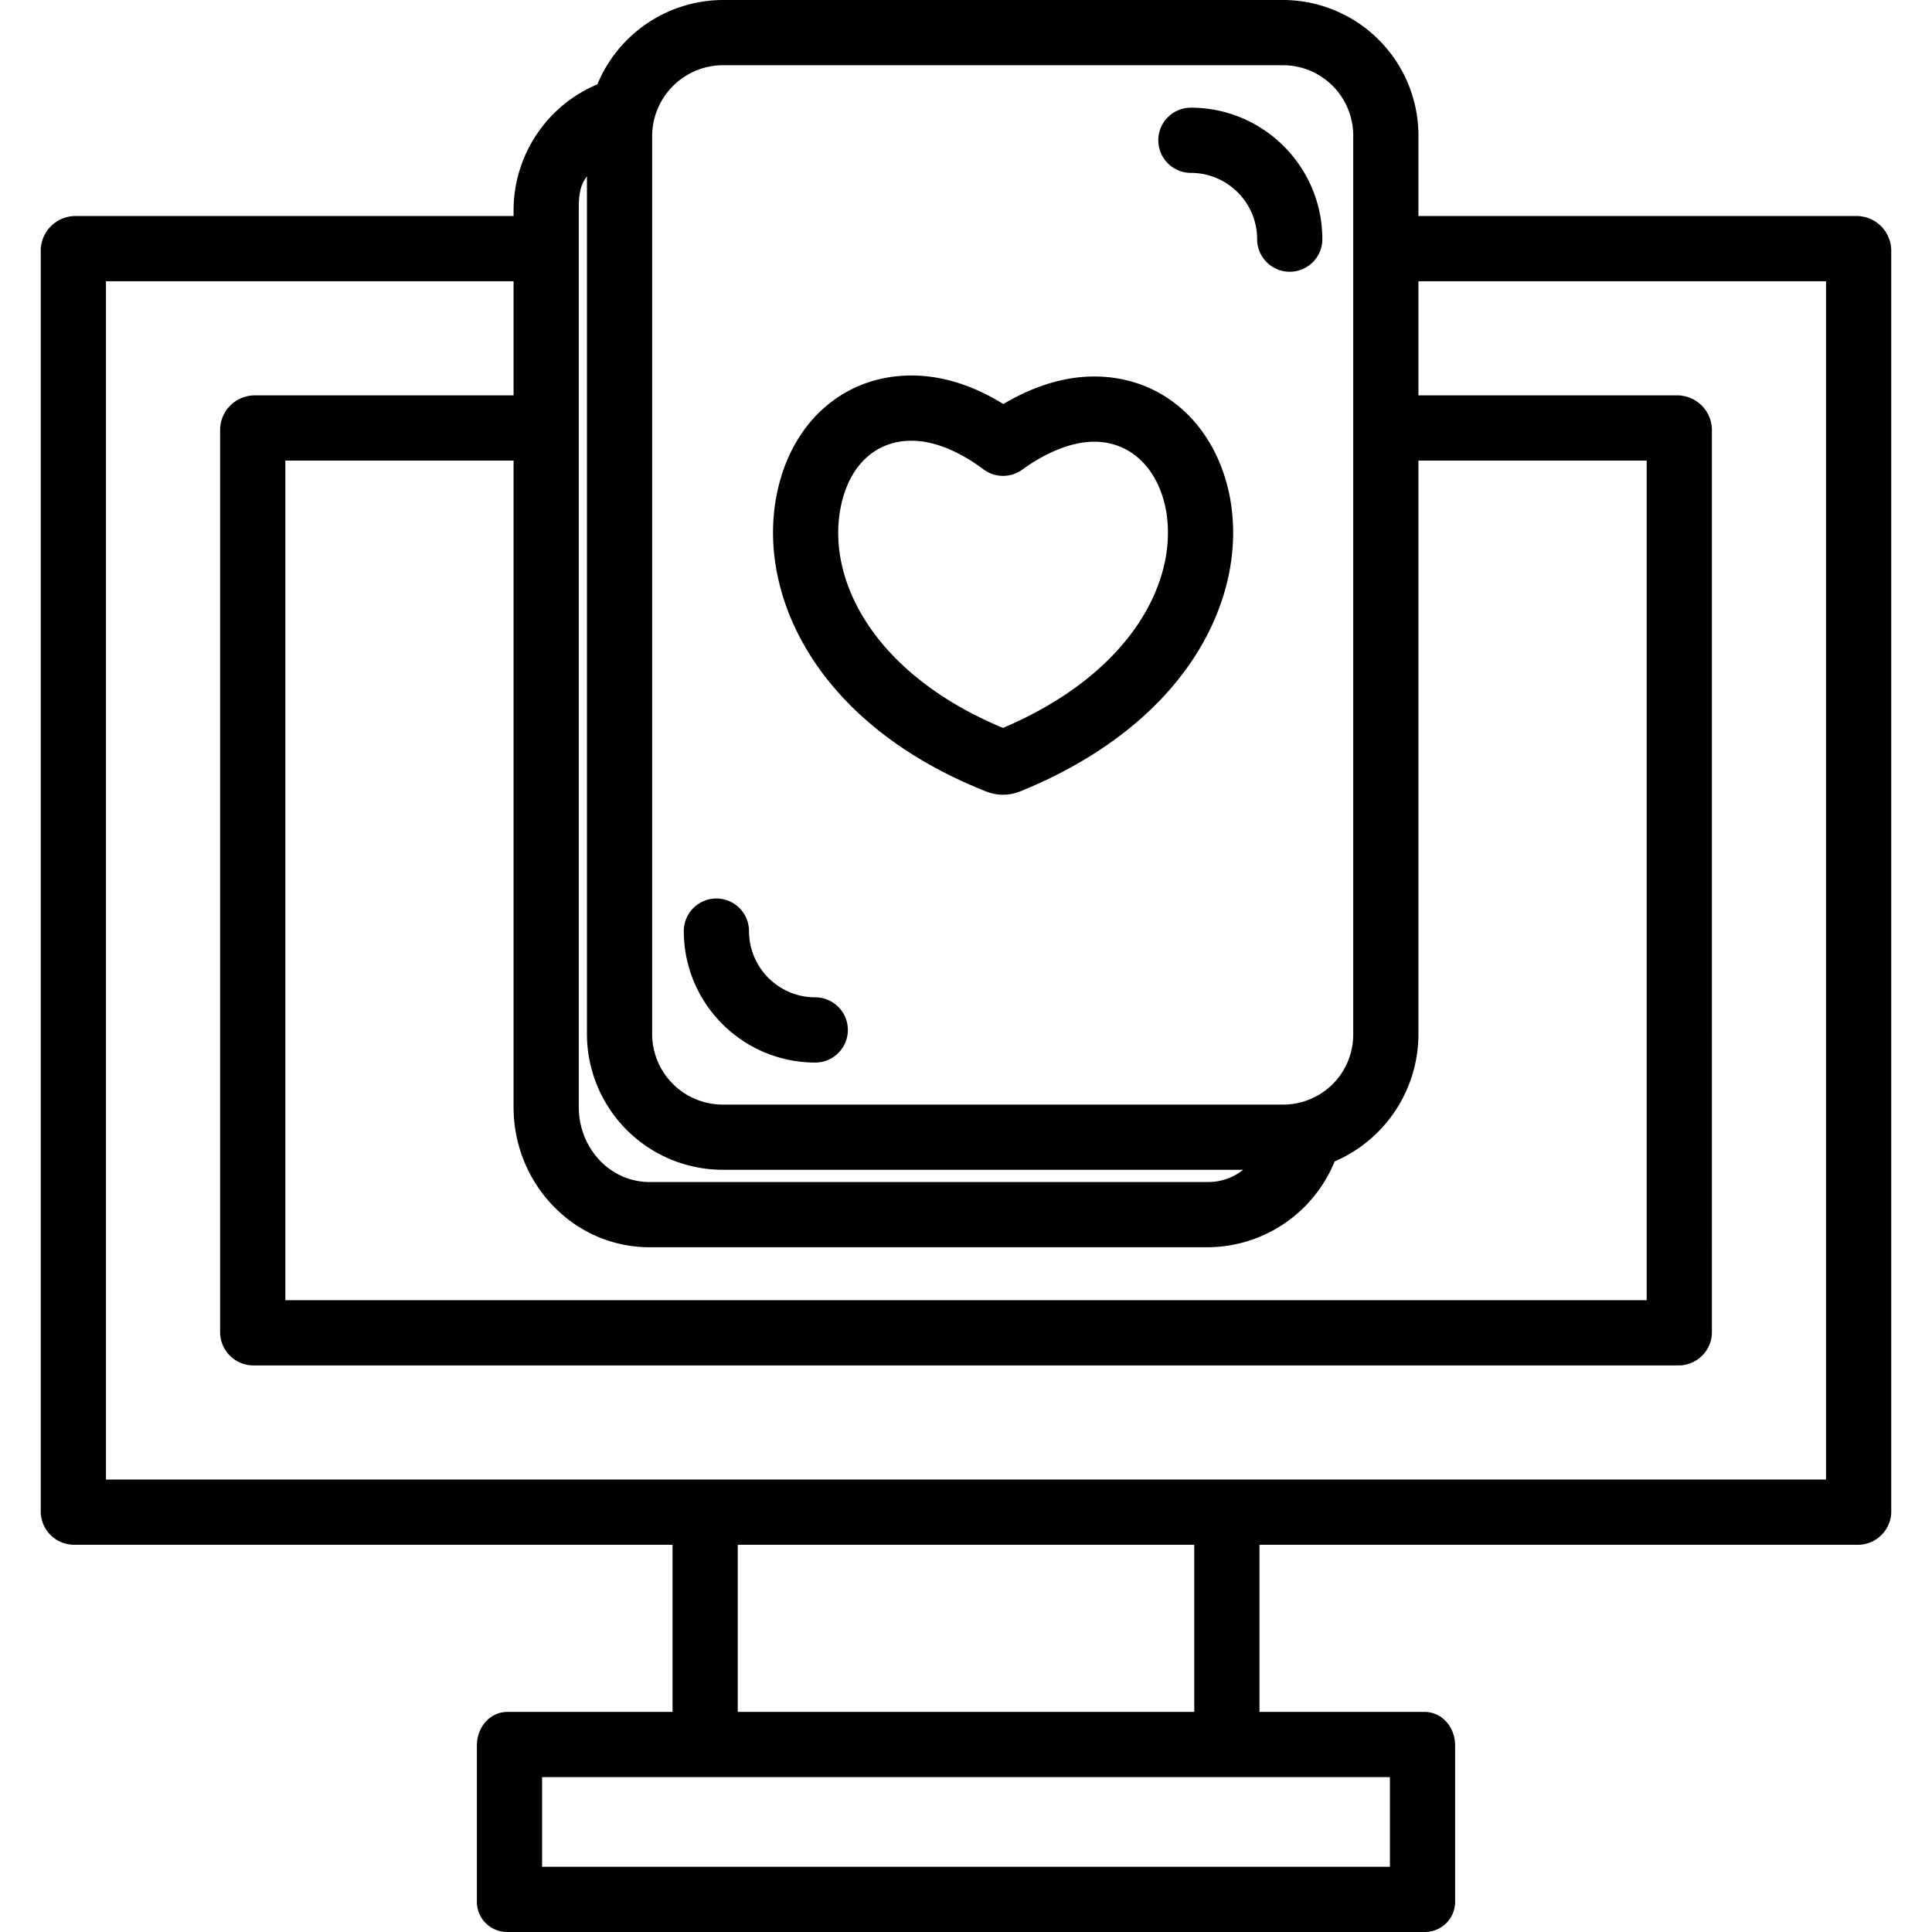
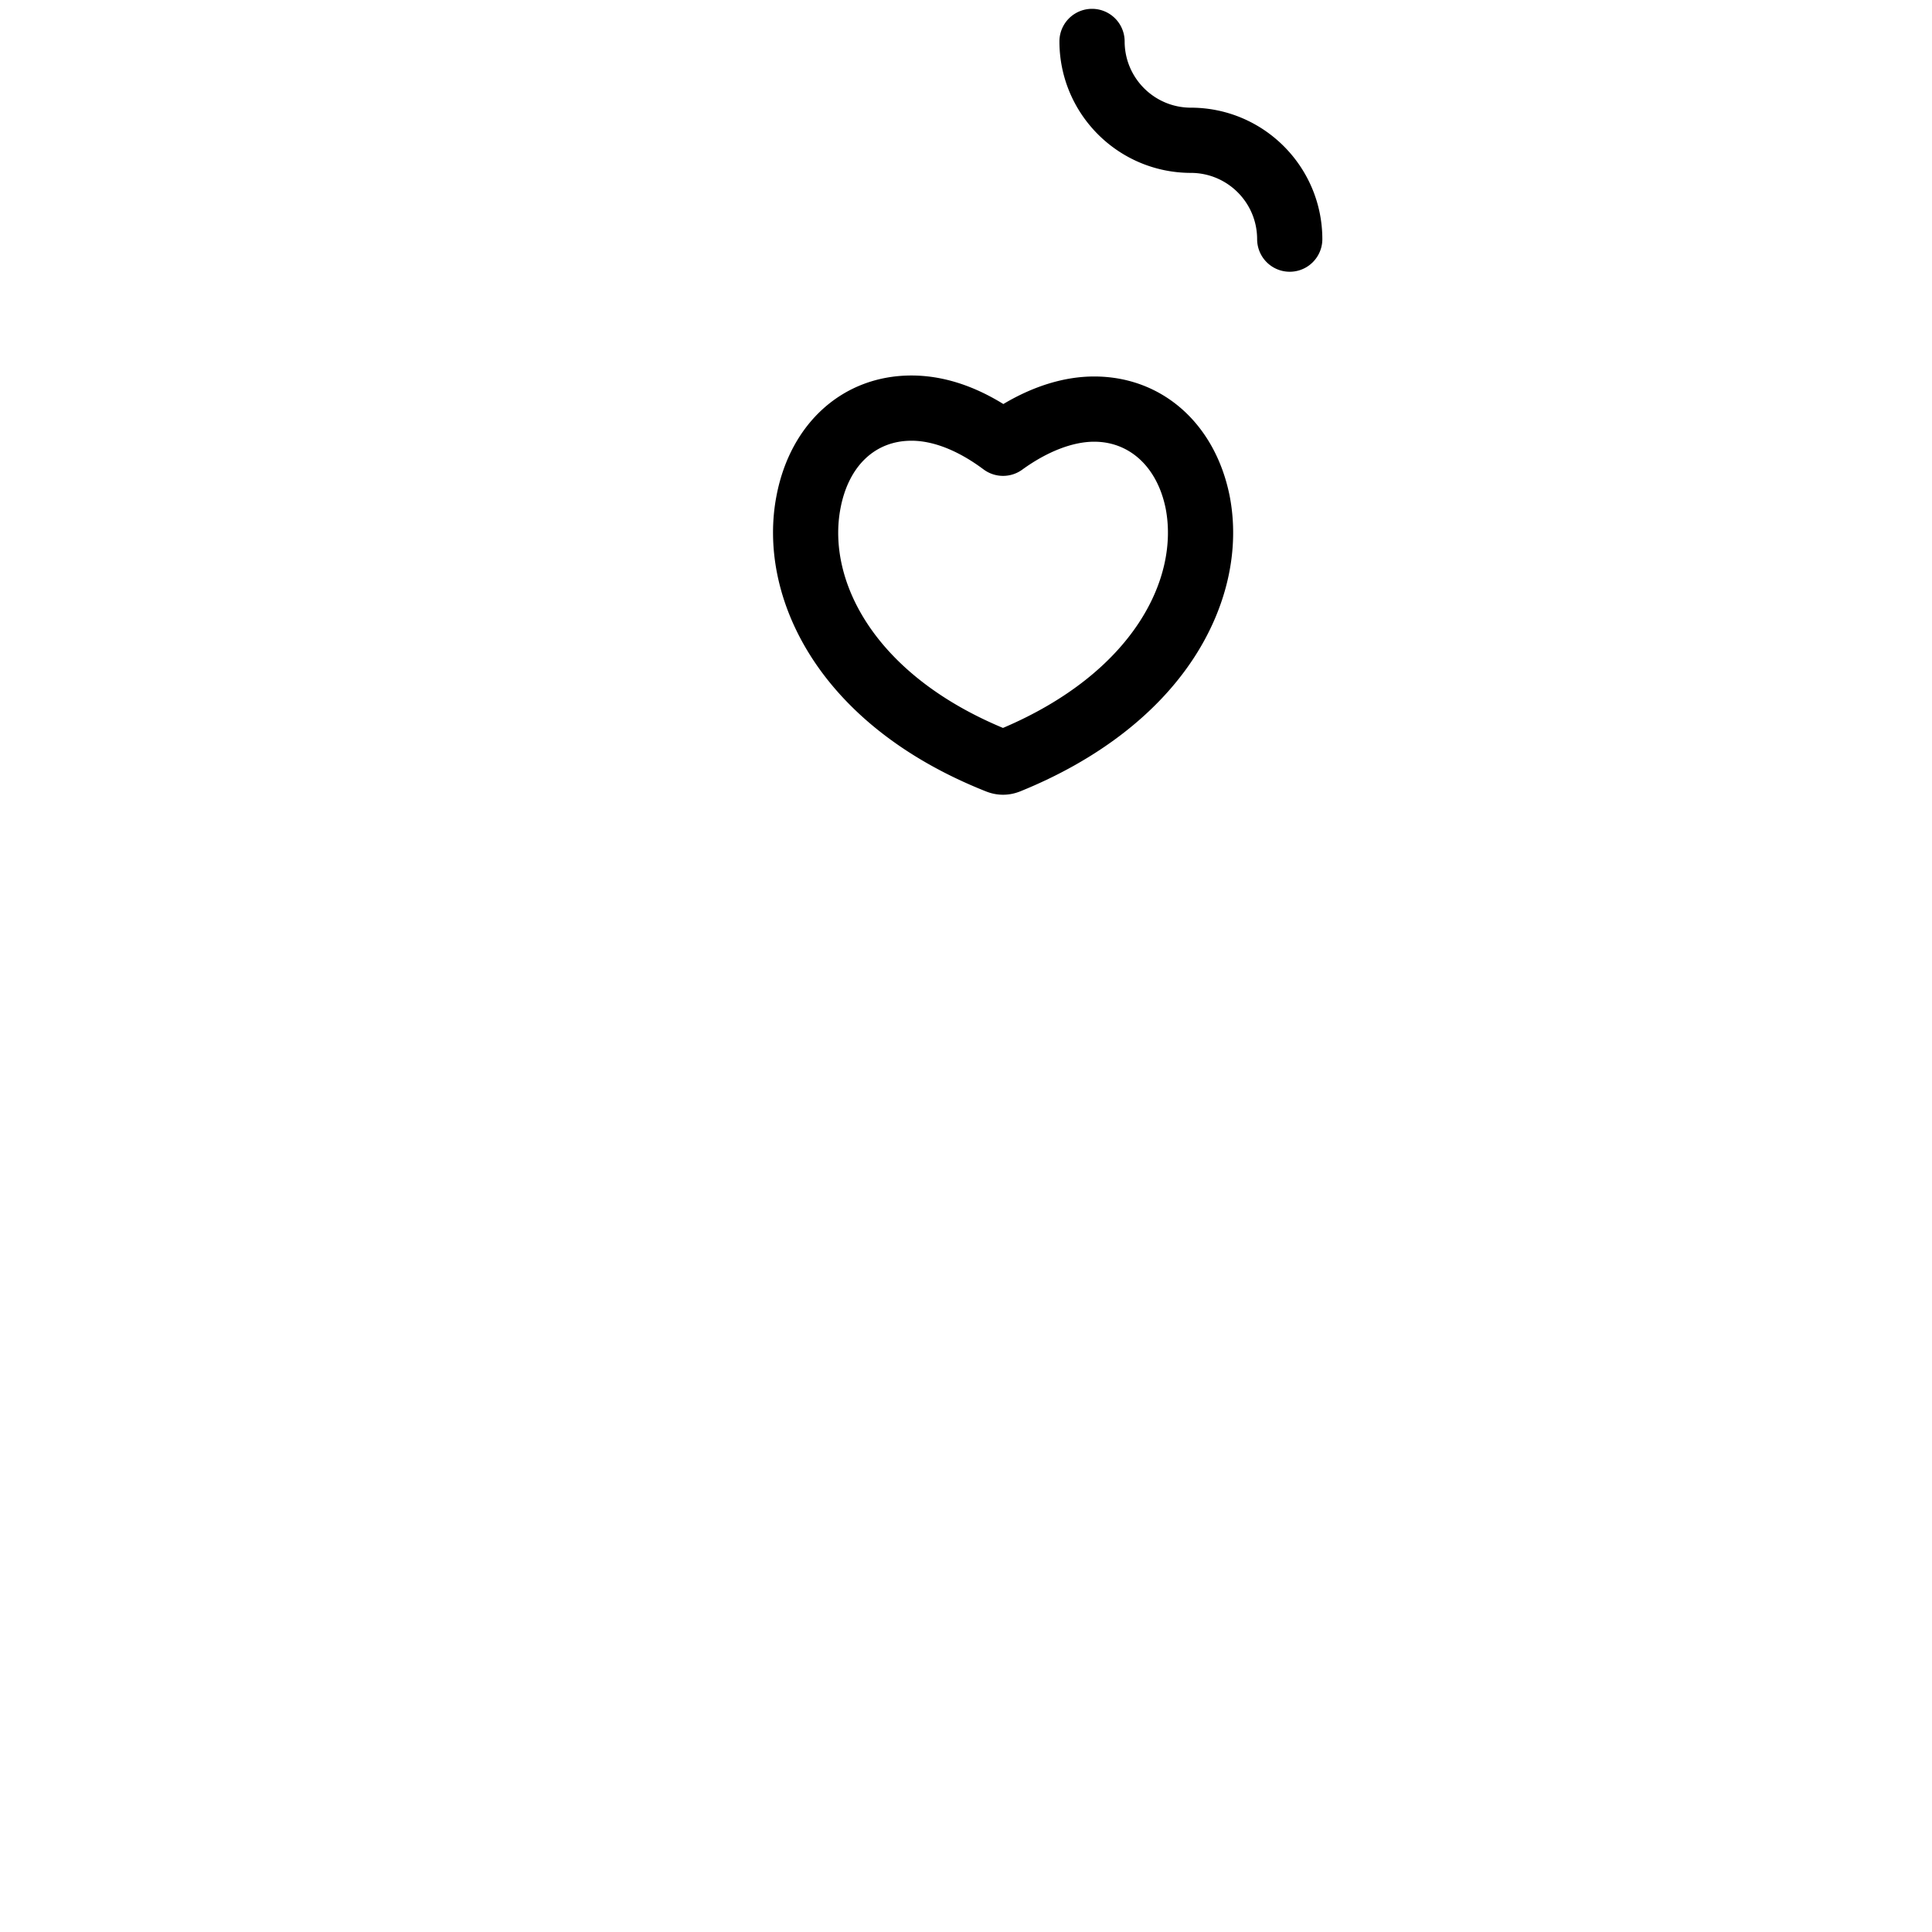
<svg xmlns="http://www.w3.org/2000/svg" width="632" height="632" viewBox="-10 0 474 474.001">
-   <path d="M445.7 53H338V33.633a33.28 33.28 0 0 0-9.652-23.79A33.28 33.28 0 0 0 304.633 0H167.555a33.465 33.465 0 0 0-30.989 20.684A33.58 33.58 0 0 0 116 51.82V53H8.3A8.53 8.53 0 0 0 0 61.309v309.773A8.2 8.2 0 0 0 8.3 379H155v41h-40.45c-4.417 0-7.55 3.813-7.55 8.23v38a7.44 7.44 0 0 0 2.094 5.52 7.44 7.44 0 0 0 5.457 2.25h224.898a7.44 7.44 0 0 0 5.457-2.25 7.44 7.44 0 0 0 2.094-5.52v-38c0-4.417-3.129-8.23-7.547-8.23H299v-41h146.7c4.46.059 8.152-3.46 8.3-7.918V61.309A8.53 8.53 0 0 0 445.7 53M149.366 306h137.078a33.81 33.81 0 0 0 31-21.05A34.02 34.02 0 0 0 338 253.476V113h56v206H60V113h56v158.664C116 290.336 130.695 306 149.367 306M150 33.633a17.42 17.42 0 0 1 5.078-12.5A17.4 17.4 0 0 1 167.555 16h137.078A17.267 17.267 0 0 1 322 33.633v219.844a17.17 17.17 0 0 1-4.973 12.437A17.19 17.19 0 0 1 304.633 271H167.555a17.33 17.33 0 0 1-12.465-5.066 17.33 17.33 0 0 1-5.09-12.457zM132 51.82c0-3.058 0-5.98 2-8.547v210.204a33.34 33.34 0 0 0 9.781 23.765A33.35 33.35 0 0 0 167.555 287H295c-2.43 1.941-5.441 3-8.55 3H149.366C139.52 290 132 281.516 132 271.664zM331 458H123v-22h208zm-48-38H171v-41h112zm155-57H16V69h100v28H52.3a8.53 8.53 0 0 0-8.3 8.309v221.773A8.2 8.2 0 0 0 52.3 335h349.4c4.46.059 8.152-3.46 8.3-7.918V105.309A8.53 8.53 0 0 0 401.7 97H338V69h100zm0 0" />
-   <path d="M231.93 194.176q.209.08.425.156c2.415.867 5.055.867 7.47 0a7 7 0 0 0 .488-.18c18.91-7.664 33.652-19.007 42.636-32.812 8.164-12.55 11.266-26.633 8.738-39.66l-.011-.059c-3.586-17.77-16.63-29.254-33.23-29.254-7.22 0-14.833 2.32-22.282 6.758-7.531-4.648-15.098-7-22.543-7-16.719 0-29.723 11.613-33.125 29.57-4.621 24.086 9.488 55.836 51.434 72.48m-35.72-69.477c1.97-10.375 8.477-16.57 17.411-16.57 5.399 0 11.52 2.433 17.688 7.039a8.01 8.01 0 0 0 9.484.062c6.09-4.421 12.36-6.859 17.652-6.859 8.774 0 15.493 6.281 17.543 16.395 3.297 17.086-7.816 40.168-39.914 53.828-32.09-13.395-43.183-36.582-39.863-53.895M282.176 42.418c8.969.012 16.242 7.281 16.25 16.254a8 8 0 0 0 16 0c-.02-17.805-14.446-32.234-32.25-32.254a8 8 0 0 0 0 16M190.016 260.688a8 8 0 0 0 0-16c-8.97-.008-16.243-7.278-16.254-16.25a8 8 0 0 0-16 0c.023 17.804 14.449 32.23 32.254 32.25m0 0" />
+   <path d="M231.93 194.176q.209.08.425.156c2.415.867 5.055.867 7.47 0a7 7 0 0 0 .488-.18c18.91-7.664 33.652-19.007 42.636-32.812 8.164-12.55 11.266-26.633 8.738-39.66l-.011-.059c-3.586-17.77-16.63-29.254-33.23-29.254-7.22 0-14.833 2.32-22.282 6.758-7.531-4.648-15.098-7-22.543-7-16.719 0-29.723 11.613-33.125 29.57-4.621 24.086 9.488 55.836 51.434 72.48m-35.72-69.477c1.97-10.375 8.477-16.57 17.411-16.57 5.399 0 11.52 2.433 17.688 7.039a8.01 8.01 0 0 0 9.484.062c6.09-4.421 12.36-6.859 17.652-6.859 8.774 0 15.493 6.281 17.543 16.395 3.297 17.086-7.816 40.168-39.914 53.828-32.09-13.395-43.183-36.582-39.863-53.895M282.176 42.418c8.969.012 16.242 7.281 16.25 16.254a8 8 0 0 0 16 0c-.02-17.805-14.446-32.234-32.25-32.254a8 8 0 0 0 0 16a8 8 0 0 0 0-16c-8.97-.008-16.243-7.278-16.254-16.25a8 8 0 0 0-16 0c.023 17.804 14.449 32.23 32.254 32.25m0 0" />
</svg>